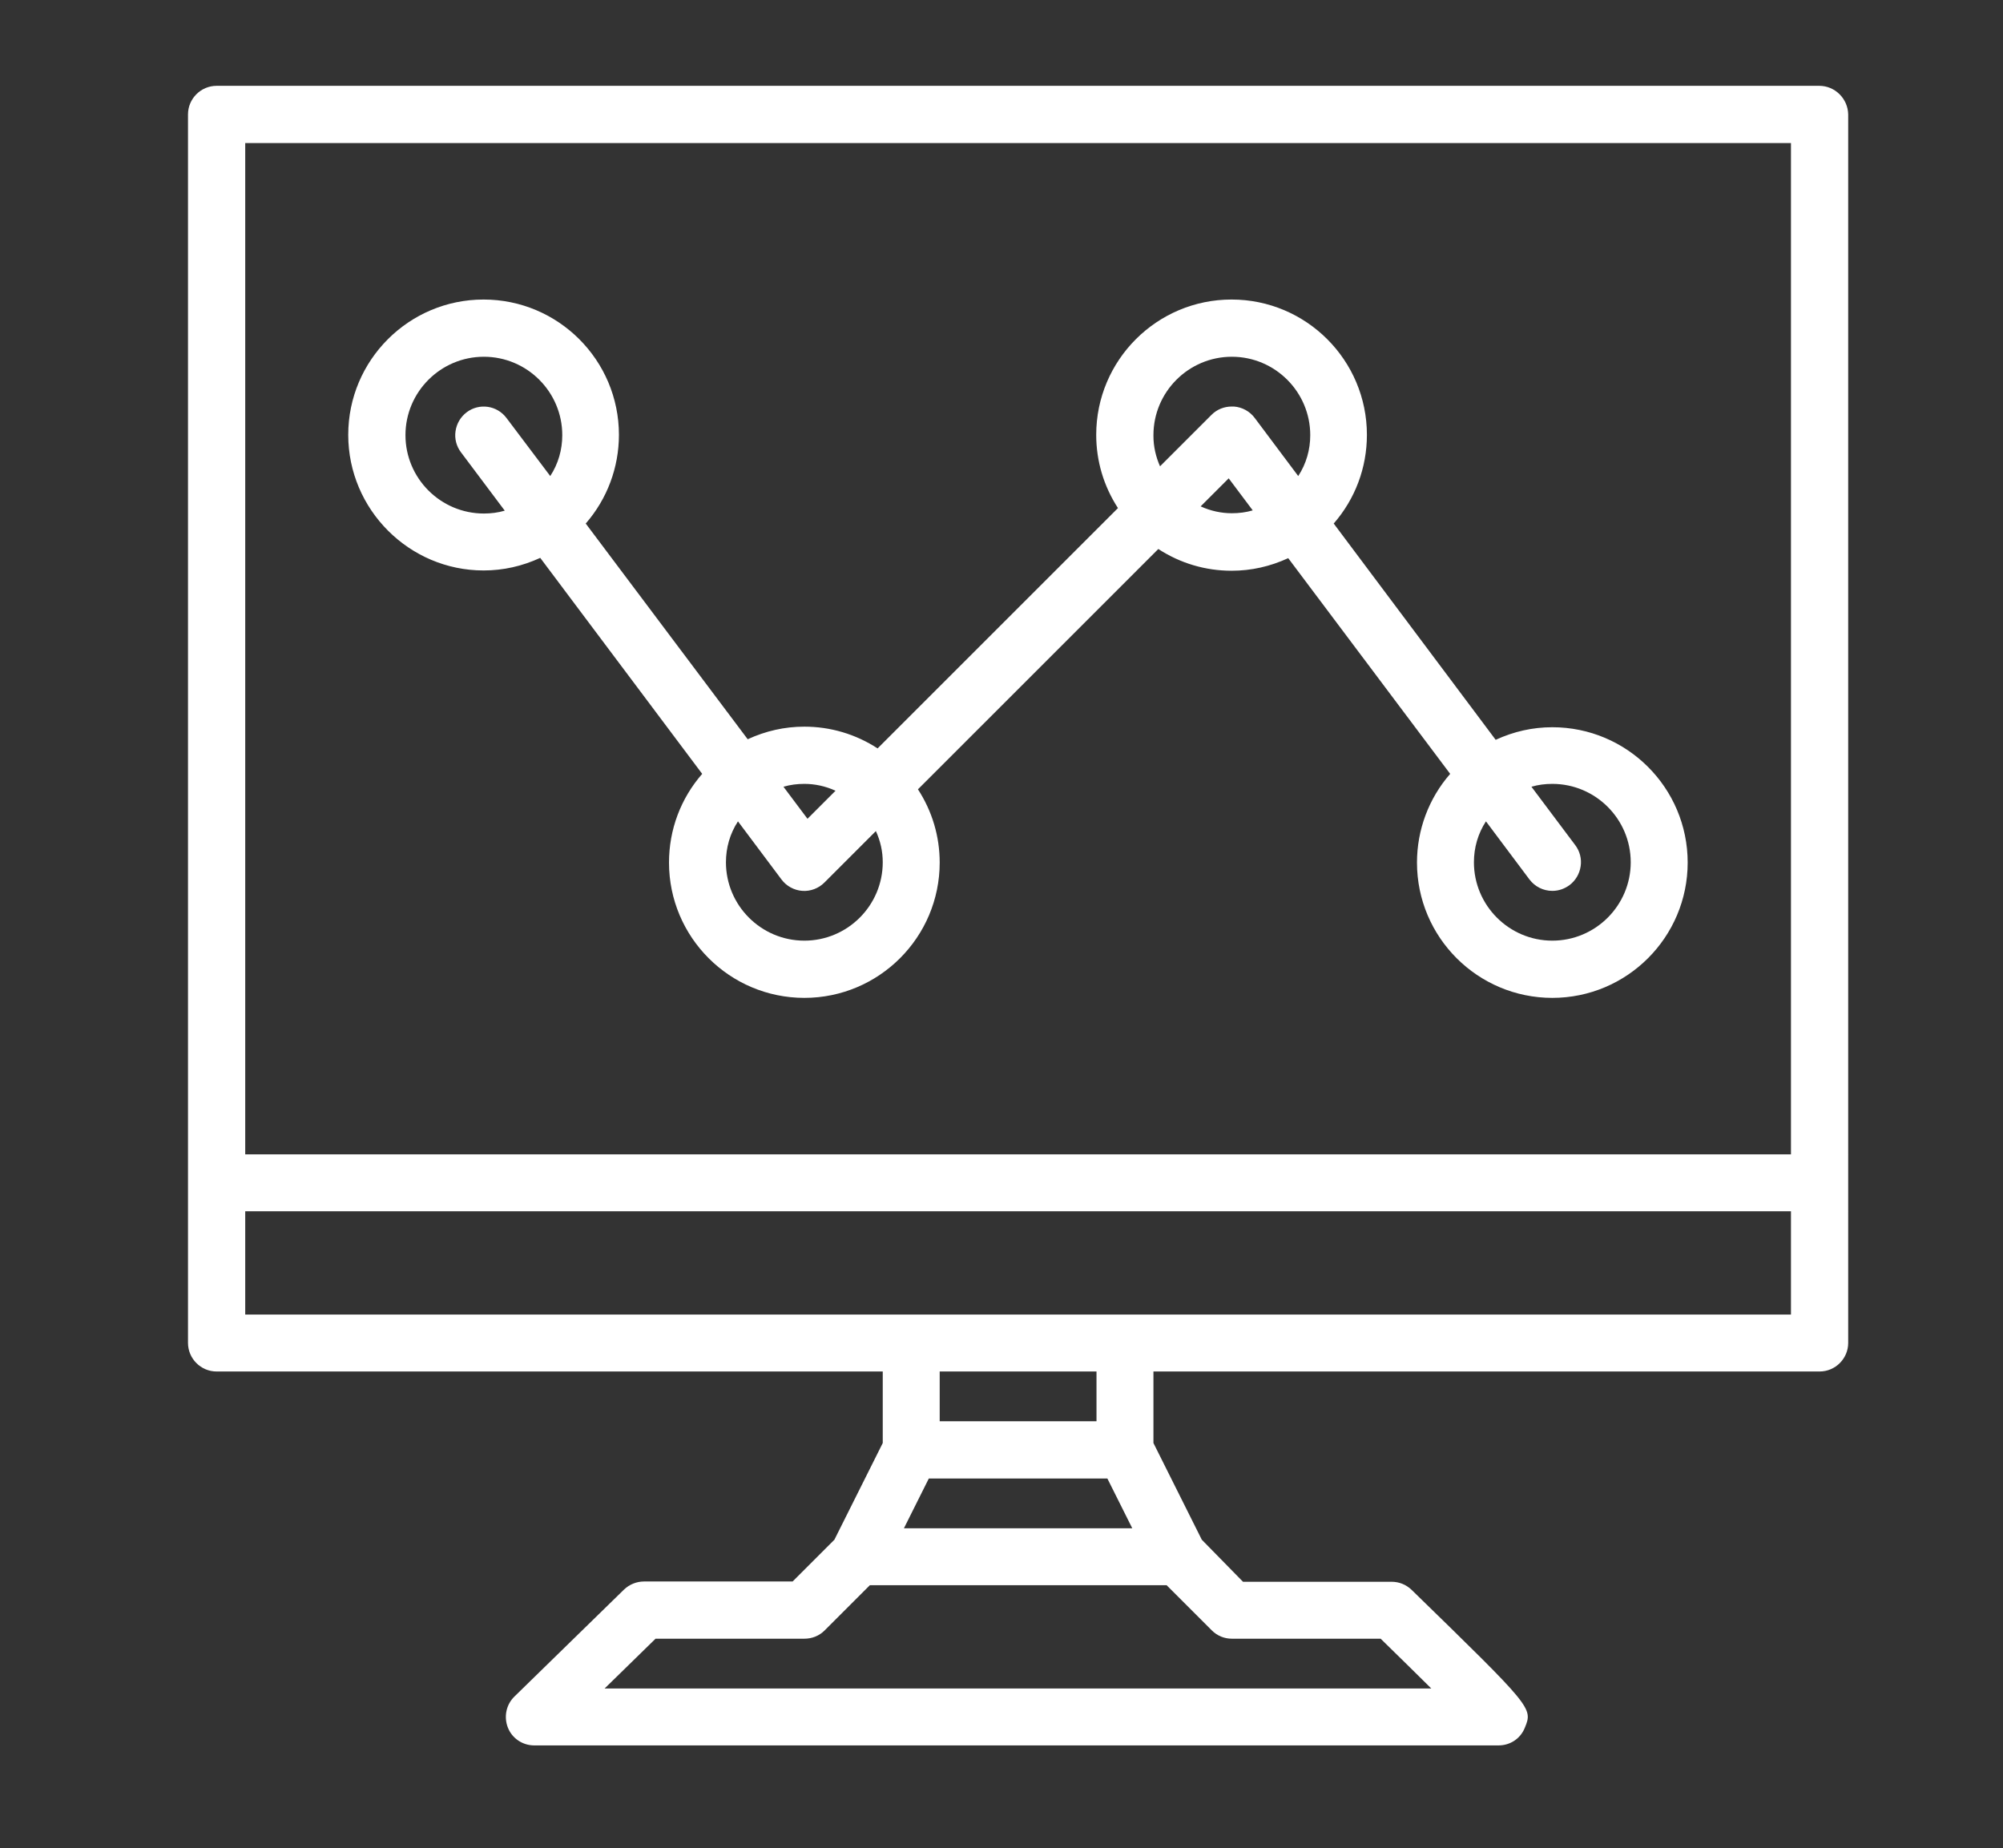
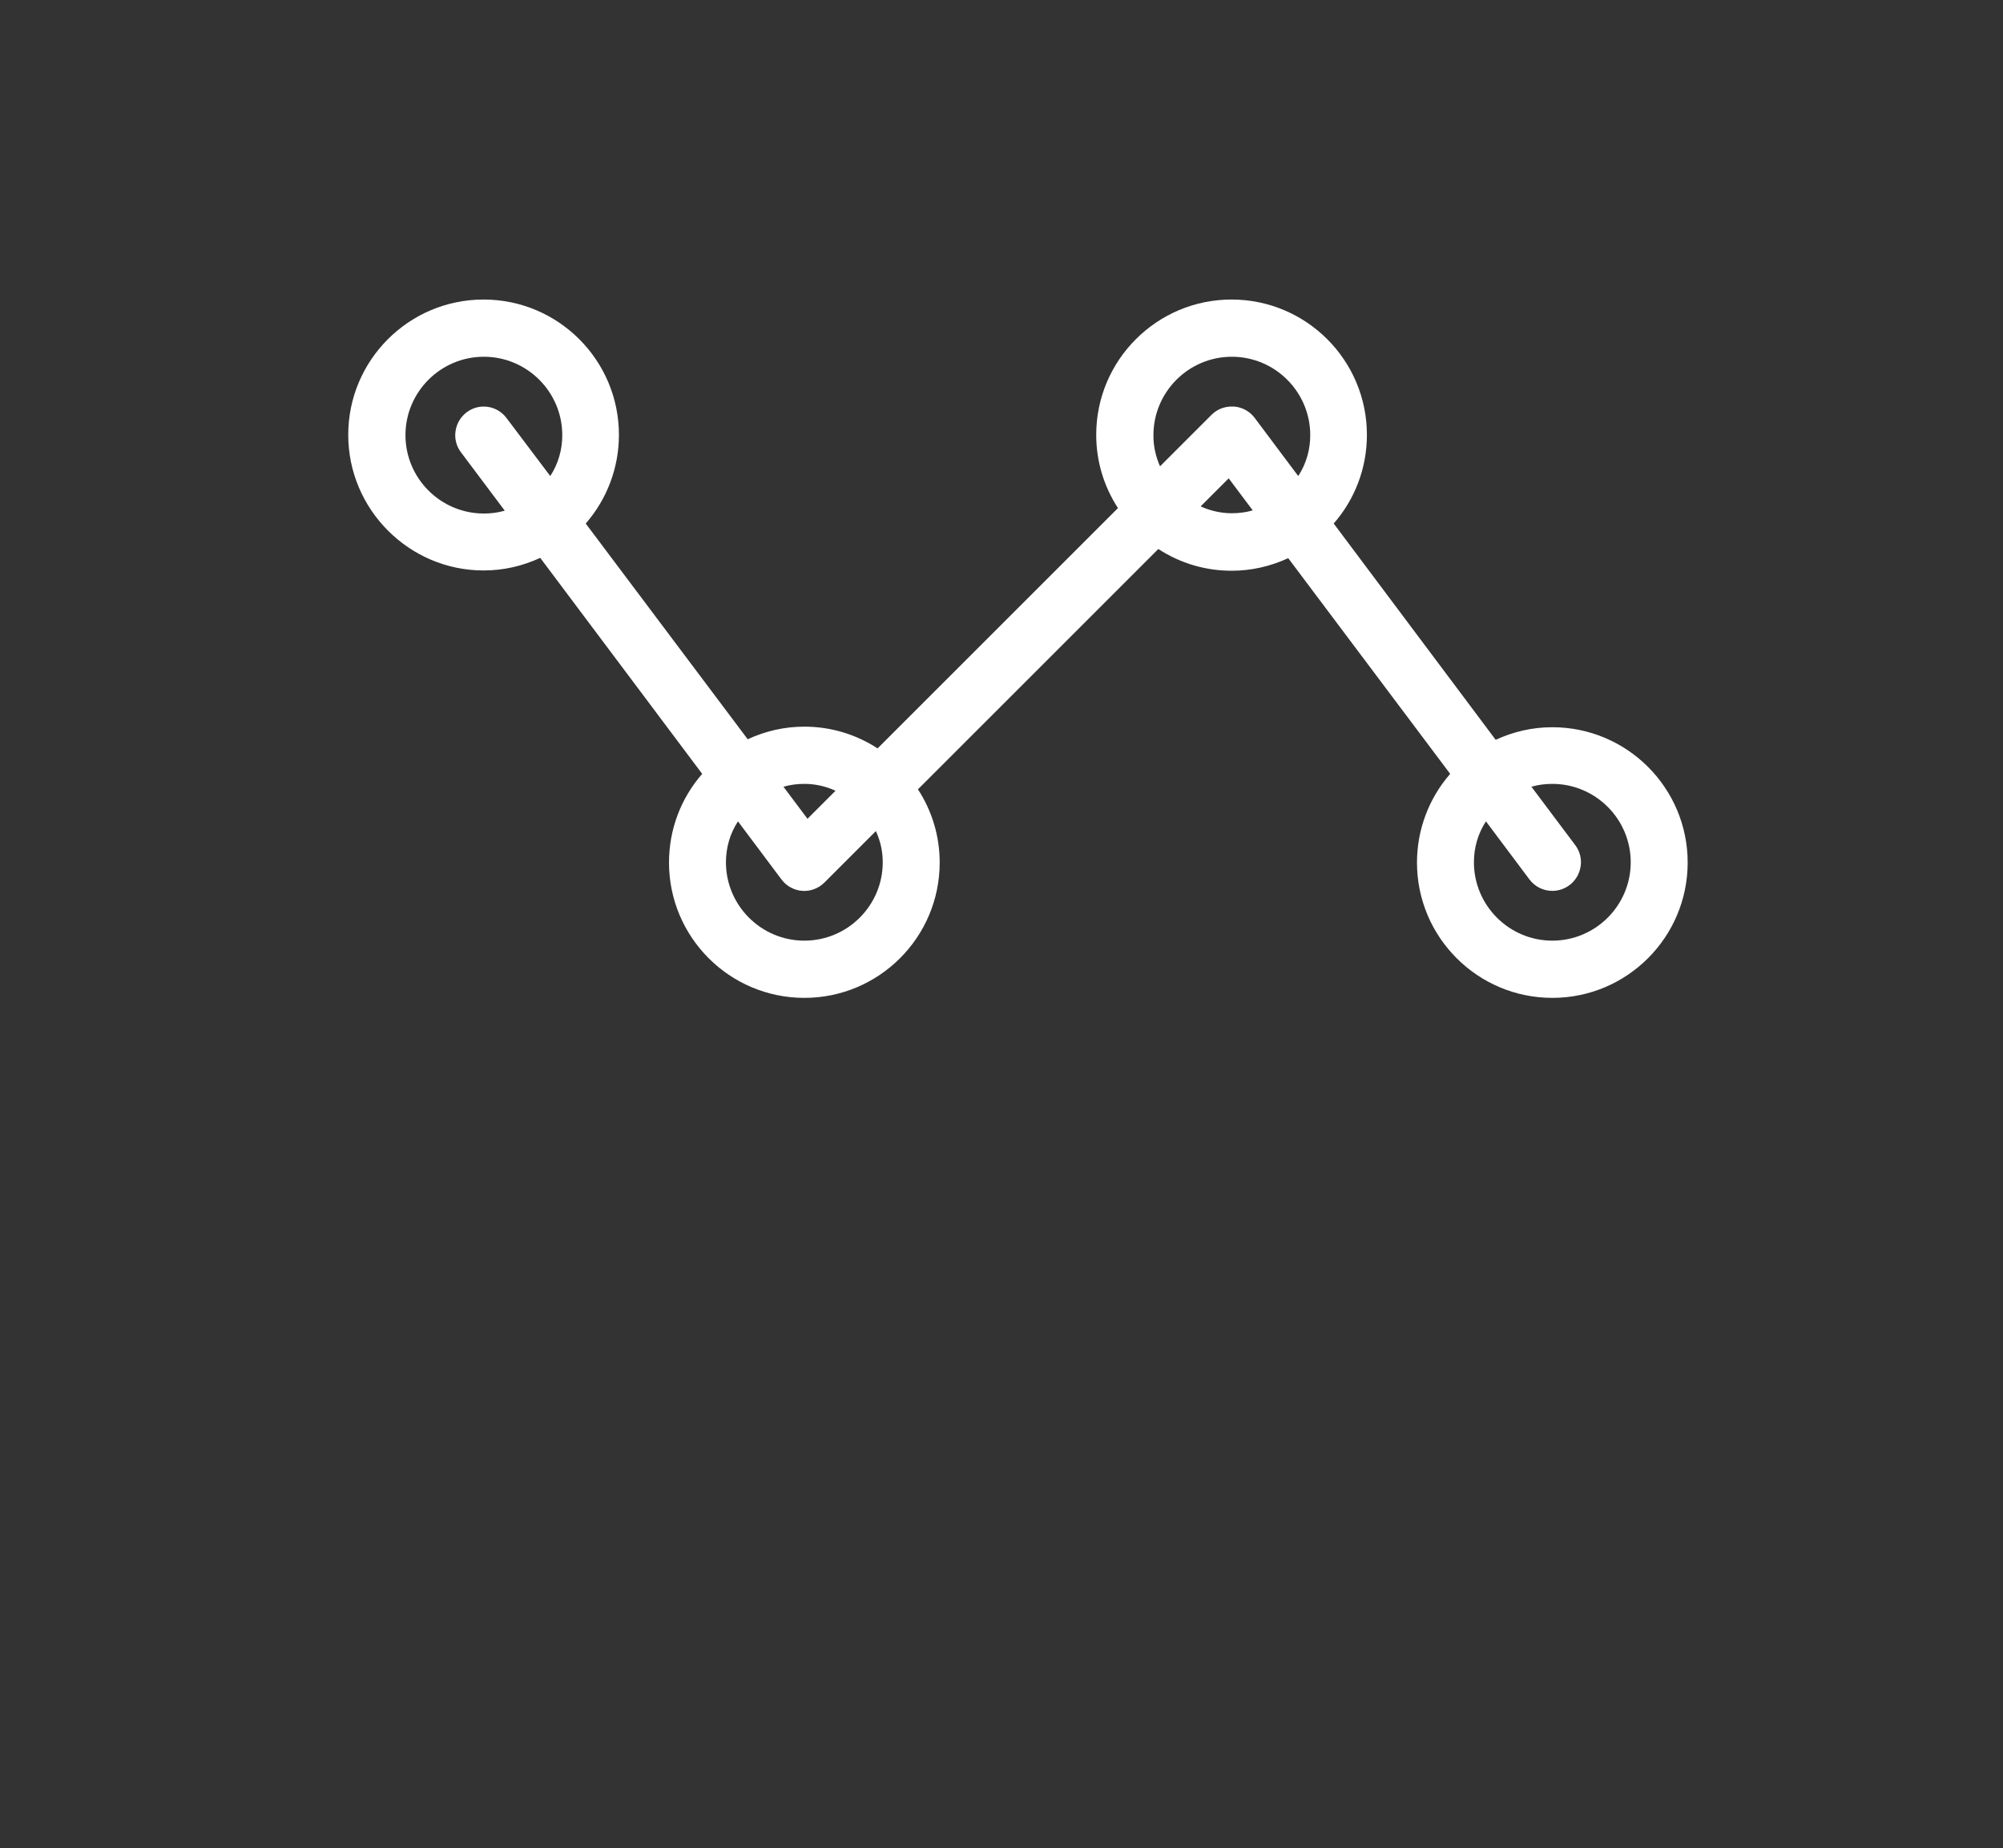
<svg xmlns="http://www.w3.org/2000/svg" x="0px" y="0px" viewBox="0 0 700 646" style="enable-background:new 0 0 700 646;" xml:space="preserve">
  <rect x="0" y="0" width="700" height="646" fill="#333333" stroke="none" />
  <style type="text/css">	.st0{display:none;}	.st1{display:inline;}	.st2{fill:#FFFFFF;}	.st3{display:inline;fill:#FFFFFF;}	.st4{display:inline;fill:#FFFFFF;stroke:#FFFFFF;stroke-width:4;stroke-miterlimit:10;}	.st5{fill:#FFFFFF;stroke:#FFFFFF;stroke-width:0.5;stroke-miterlimit:10;}</style>
  <g id="Layer_1" class="st0">
    <g class="st1">
-       <path class="st2" d="M184,26.9c-7.8,0.7-13.8,7.3-13.7,15.1v181.7c0,8.4,6.8,15.1,15.1,15.1h151.4v83.3H109.7c-0.5,0-0.9,0-1.4,0   c-7.8,0.7-13.8,7.3-13.7,15.1v98.4H34c-0.5,0-0.9,0-1.4,0c-7.8,0.7-13.8,7.3-13.7,15.1v151.4c-0.1,4.1,1.5,8,4.4,10.8   c2.8,2.9,6.7,4.5,10.8,4.5c4,0,7.9-1.6,10.8-4.5c2.8-2.9,4.4-6.8,4.4-10.8V466h121.1v121.1H94.6c-4.1-0.1-8,1.5-10.8,4.4   c-2.9,2.8-4.5,6.7-4.5,10.8s1.6,7.9,4.5,10.8c2.9,2.8,6.8,4.4,10.8,4.4h90.8c8.4,0,15.1-6.8,15.1-15.1V450.8   c0-8.4-6.8-15.1-15.1-15.1h-60.6v-83.3h211.9v83.3h-60.6c-8.4,0-15.1,6.8-15.1,15.1v151.4c0,8.4,6.8,15.1,15.1,15.1h151.4   c8.4,0,15.1-6.8,15.1-15.1V450.8c0-7.8-5.9-14.4-13.7-15.1c-0.5,0-0.9,0-1.4,0H367v-83.3h212v83.3h-60.6   c-8.4,0-15.1,6.8-15.1,15.1v151.4c0,8.4,6.8,15.1,15.1,15.1h151.4c8.4,0,15.1-6.8,15.1-15.1V450.8c0-7.8-5.9-14.4-13.7-15.1   c-0.5,0-0.9,0-1.4,0h-60.6v-98.4c0-8.4-6.8-15.1-15.1-15.1H367v-83.3h151.4c8.4,0,15.1-6.8,15.1-15.1V102.6   c0.1-4.1-1.5-8-4.4-10.8c-2.8-2.9-6.7-4.5-10.8-4.5c-4,0-7.9,1.6-10.8,4.5c-2.8,2.9-4.4,6.8-4.4,10.8v106H200.5V57.2h317.9   c4.1,0.1,8-1.5,10.8-4.4c2.9-2.8,4.5-6.7,4.5-10.8s-1.6-7.9-4.5-10.8s-6.8-4.4-10.8-4.4h-333C184.9,26.9,184.4,26.9,184,26.9   L184,26.9z M291.4,466h121.1v121.1H291.4V466z M533.6,466h121.1v121.1H533.6V466z" />
-     </g>
+       </g>
  </g>
  <g id="Layer_2" class="st0">
    <g>
-       <path class="st3" d="M482,219.6l-40.4-40.4c-5.6-5.6-14.5-5.6-20.1,0L351,249.9l-70.6-70.6c-5.6-5.6-14.5-5.6-20.1,0l-40.4,40.4   c-2.7,2.7-4.1,6.3-4.1,10.1c0,3.8,1.6,7.4,4.1,10.1l70.6,70.4L219.9,381c-2.7,2.7-4.1,6.3-4.1,10.1c0,3.8,1.6,7.4,4.1,10.1   l40.4,40.4c2.9,2.9,6.4,4.1,10.1,4.1s7.3-1.4,10.1-4.1l70.4-70.7l70.6,70.6c5.6,5.6,14.5,5.6,20.1,0l40.4-40.4   c5.6-5.6,5.6-14.5,0-20.1l-70.6-70.6l70.6-70.6C487.6,234.2,487.6,225.2,482,219.6L482,219.6z M381.2,300.2   c-5.6,5.6-5.6,14.5,0,20.1l70.6,70.6L431.7,411l-70.6-70.6c-5.4-5.4-14.8-5.4-20.1,0L270.4,411l-20.1-20.1l70.6-70.6   c5.6-5.6,5.6-14.5,0-20.1l-70.6-70.6l20.1-20.1l70.6,70.6c2.7,2.7,6.3,4.1,10.1,4.1c3.8,0,7.4-1.6,10.1-4.1l70.6-70.6l20.1,20.1   L381.2,300.2z" />
      <path class="st3" d="M579.2,139.2c-55.1,0-99.8-44.8-99.8-99.8c0-7.8-6.4-14.3-14.3-14.3l-228.2,0c-7.8,0-14.3,6.4-14.3,14.3   c0,55.1-44.8,99.8-99.8,99.8c-7.8,0-14.3,6.4-14.3,14.3v285.2c0,4.4,2.1,8.7,5.7,11.4l228.2,171.1c2.6,1.9,5.6,2.9,8.6,2.9   s6-1,8.6-2.9l228.2-171.1c3.6-2.7,5.7-7,5.7-11.4l0-285.2C593.5,145.6,587,139.2,579.2,139.2L579.2,139.2z M564.9,431.6L351,592   L137.1,431.6V166.9c59.5-6.6,106.7-53.9,113.2-113.2h201.2c6.6,59.5,53.9,106.7,113.2,113.2v264.7H564.9z" />
    </g>
    <path class="st4" d="M244.7,27.4c0.7-3.3,3.4-5.8,6.7-6.3c3.3-0.6,6.6,0.9,8.4,3.7c1.8,2.8,1.7,6.5-0.2,9.2c-1.9,2.7-5.3,4-8.6,3.3  c-2.2-0.5-4-1.8-5.2-3.7C244.6,31.9,244.2,29.6,244.7,27.4L244.7,27.4z M144.9,94.1c1.9,0,3.7-0.6,5.2-1.8  c21.2-17.2,44.7-31.3,69.8-42.2c4.2-1.8,6.1-6.7,4.3-10.9c-1.8-4.2-6.7-6.1-10.9-4.3c-26.4,11.4-51.2,26.4-73.6,44.5  c-2.7,2.2-3.8,5.9-2.6,9.2C138.2,91.8,141.3,94.1,144.9,94.1L144.9,94.1z M606.8,326.6c0.1,61.3-20.9,120.8-59.4,168.6  c-38.5,47.7-92.2,80.8-152.2,93.8c-60,12.9-122.5,4.9-177.3-22.7c-54.8-27.6-98.4-73.2-123.6-129.1S63.7,318.3,79.3,259  c15.5-59.3,50.9-111.6,100.3-148c49.4-36.4,109.7-54.8,171-52c61.3,2.7,119.8,26.4,165.7,67c1.6,1.5,2.6,3.5,2.8,5.7  c0.1,2.2-0.6,4.4-2.1,6c0,0.1-0.2,0.1-0.3,0.2l-57.7,65.2c0,0.1-0.1,0.3-0.2,0.4c-0.1,0.1-0.2,0.1-0.3,0.2l-57.6,65.2L345,332.1  l0,0c-3,3.4-8.3,3.8-11.7,0.7c-3.4-3-3.8-8.3-0.7-11.7l49.9-56.5c-18.7-13.1-42.3-17-64.3-10.8c-22,6.2-39.9,22.1-48.9,43  c-9,21-8.1,44.9,2.5,65.1c10.6,20.2,29.7,34.6,52.1,39.2c22.4,4.6,45.6-1.2,63.3-15.6c17.7-14.5,27.9-36.1,27.8-58.9  c0-4.6,3.7-8.3,8.3-8.3c4.6,0,8.3,3.7,8.3,8.3c0.3,28.4-12.3,55.3-34.2,73.3c-21.9,18-50.8,25.1-78.6,19.3  c-27.8-5.8-51.4-23.9-64.3-49.1c-12.9-25.3-13.6-55-2-80.9c11.6-25.9,34.3-45.1,61.8-52.3c27.4-7.2,56.7-1.5,79.5,15.4l47.1-53.2  c-21.1-17.1-46.2-28.5-72.9-33.3c-3,7.8-9,14.1-16.8,17.4c-7.7,3.3-16.4,3.3-24.1,0c-7.7-3.3-13.8-9.5-16.8-17.4  c-54,9.8-99.6,46.1-121.2,96.5c-21.6,50.5-16.5,108.5,13.7,154.3c30.2,45.9,81.4,73.6,136.3,73.7c28.7-0.1,56.9-7.8,81.6-22.3  c-0.4-1.7-0.6-3.4-0.6-5.1c0-6.3,2.5-12.3,6.9-16.7s10.4-6.9,16.7-6.9c3.8,0,7.5,1,10.9,2.8c30.7-30.6,48-72.1,48.2-115.5  c0-4.6,3.7-8.3,8.3-8.3c4.6,0,8.3,3.7,8.3,8.3c-0.2,48.1-19.5,94.1-53.7,127.8c1.1,2.7,1.6,5.6,1.7,8.5c0,6.3-2.5,12.3-6.9,16.7  c-4.4,4.4-10.4,6.9-16.7,6.9c-5,0-9.9-1.6-14-4.7c-27.4,16.3-58.8,25-90.7,25c-60.8,0-117.4-30.5-150.8-81.4  c-33.3-50.8-38.8-115-14.5-170.7c24.3-55.7,75-95.4,134.8-105.7c1.7-9.6,7.8-17.9,16.5-22.3c8.7-4.4,19-4.4,27.7-0.1  c8.7,4.3,14.9,12.6,16.6,22.2c30.3,5.1,58.7,18,82.5,37.4l47.1-53.2c-44-36.3-99.1-56.5-156.2-57.4C285.7,75,230,93.6,185,128.7  c-45,35-76.8,84.4-90.1,139.9c-13.2,55.5-7.2,113.9,17.2,165.5c24.4,51.6,65.6,93.4,116.9,118.4c51.3,25,109.6,31.9,165.2,19.3  c55.7-12.5,105.4-43.6,141.1-88.2c35.6-44.6,55-100,54.9-157c0-4.6,3.7-8.3,8.3-8.3C603.1,318.3,606.8,322,606.8,326.6L606.8,326.6  z M436.5,462.9c-0.1,1.9,0.6,3.8,1.9,5.2c1.3,1.4,3.2,2.2,5.1,2.2c1.9,0,3.8-0.8,5.1-2.2c1.3-1.4,2-3.3,1.9-5.2  c0-1.5-0.5-2.9-1.4-4.1H449c-0.1-0.2-0.3-0.4-0.4-0.6c-1.3-1.4-3.2-2.3-5.1-2.3C439.6,455.9,436.5,459,436.5,462.9L436.5,462.9z   M353.2,155.2c0-0.1,0-0.1,0-0.2c0-0.1,0.1-0.3,0.1-0.4c0-8-6.4-14.4-14.4-14.4c-8,0-14.4,6.4-14.4,14.4v0.3v0.3  c0.3,7.7,6.6,13.8,14.3,13.8c7.7,0,14-6.1,14.3-13.8L353.2,155.2z M473,598.7c-3.3-0.7-6.6,0.6-8.6,3.3c-1.9,2.7-2,6.4-0.2,9.2  c1.8,2.8,5.1,4.3,8.4,3.7c3.3-0.6,5.9-3.1,6.7-6.3c0.5-2.2,0.1-4.4-1.1-6.3C477,600.5,475.1,599.2,473,598.7L473,598.7z   M540.8,554.3L540.8,554.3c-3.3-0.7-6.6,0.6-8.6,3.3c-1.9,2.7-2,6.4-0.2,9.2c1.8,2.8,5.1,4.3,8.4,3.8c3.3-0.6,5.9-3.1,6.7-6.3  c0.5-2.1,0.1-4.4-1.1-6.3C544.8,556.1,542.9,554.8,540.8,554.3L540.8,554.3z M509.1,578.1c-3.3-0.7-6.7,0.6-8.6,3.3  c-1.9,2.7-2,6.4-0.2,9.2c1.8,2.8,5.1,4.3,8.4,3.8c3.3-0.6,5.9-3,6.7-6.3c0.5-2.2,0.1-4.4-1.1-6.3  C513.1,579.9,511.3,578.6,509.1,578.1L509.1,578.1z M123,301.4c6.7,0,13.1,2.7,17.8,7.4c4.7,4.7,7.4,11.1,7.4,17.8  s-2.6,13.1-7.4,17.8c-4.7,4.7-11.1,7.4-17.8,7.4c-6.7,0-13.1-2.6-17.8-7.4c-4.7-4.7-7.4-11.1-7.4-17.8c0-6.7,2.7-13.1,7.4-17.8  C110,304.1,116.4,301.4,123,301.4L123,301.4z M123,318c-3.5,0-6.6,2.1-7.9,5.3c-1.3,3.2-0.6,6.9,1.9,9.3c2.4,2.5,6.1,3.2,9.3,1.9  c3.2-1.3,5.3-4.5,5.3-7.9C131.6,321.9,127.8,318,123,318L123,318z" />
  </g>
  <g id="Layer_4" class="st0">
    <g class="st1">
      <path class="st5" d="M635.8,278.9c-3.5,0-6.7,0.5-9.7,1.2l-92.9-160.8c11.8-10.4,19.1-25.6,19.1-42.4c0-31.3-25.6-56.9-56.9-56.9   c-27.4,0-50.2,19.6-55.8,45.4H254.2c-5.1-17.1-20.7-29.7-39.6-29.7c-22.8,0-41.2,18.4-41.2,41.2c0,11.1,4.4,21,11.5,28.3L91.9,266   c-5.5-1.8-11.5-3-18-3C42.6,263,17,288.6,17,319.9c0,31.3,25.6,56.9,56.9,56.9c6.2,0,12.2-0.9,17.7-3l92.9,160.8   c-7.1,7.4-11.5,17.5-11.5,28.3c0,22.8,18.4,41.2,41.2,41.2c18.7,0,34.6-12.4,39.6-29.7h185.5c5.3,25.8,28.3,45.4,55.8,45.4   c31.3,0,56.9-25.6,56.9-56.9c0-16.8-7.4-32-19.1-42.4l92.9-160.8c3.2,0.7,6.5,1.2,9.7,1.2c22.8,0,41.2-18.4,41.2-41.2   C677,297.4,658.6,278.9,635.8,278.9L635.8,278.9z M495.4,43.2c18.7,0,33.9,15.2,33.9,33.9s-15.2,33.9-33.9,33.9   c-18.7,0-33.9-15.2-33.9-33.9S476.8,43.2,495.4,43.2z M214.8,58.9c9.9,0,18.2,8.1,18.2,18.2c0,10.1-8.1,18.2-18.2,18.2   c-10.1,0-18.2-8.1-18.2-18.2C196.6,66.9,204.6,58.9,214.8,58.9L214.8,58.9z M204.8,116.9c3.2,0.7,6.5,1.2,9.7,1.2   c18.7,0,34.6-12.4,39.6-29.7h185.5c2.5,12.7,9.4,23.7,18.9,31.8L389,247.8c-8.3-3-17.1-4.6-26.3-4.6c-38.5,0-70.3,28.3-76,65.2   l-156.7,0c-2.5-12.2-9-22.8-18-30.9L204.8,116.9z M362.9,373.9c-29.7,0-53.7-24.2-53.7-53.7c0-29.7,24.2-53.7,53.7-53.7   c29.7,0,53.7,24.2,53.7,53.7C416.6,349.9,392.6,373.9,362.9,373.9z M40.6,320.2c0-18.7,15.2-33.9,33.9-33.9s33.9,15.2,33.9,33.9   c0,18.7-15.2,33.9-33.9,33.9C55.8,354,40.6,338.8,40.6,320.2z M214.8,581.5c-9.9,0-18.2-8.1-18.2-18.2c0-10.1,8.1-18.2,18.2-18.2   c10.1,0,18.2,8.1,18.2,18.2C233,573.4,224.7,581.5,214.8,581.5z M439.9,551.8H254.4c-5.1-17.1-20.7-29.7-39.6-29.7   c-3.5,0-6.7,0.5-9.7,1.2l-92.9-160.6c9-8.1,15.4-18.7,18-30.9h156.9c5.5,36.9,37.6,65.2,76,65.2c9,0,17.5-1.6,25.6-4.4l68.7,128.8   C448.4,529.2,442.2,539.8,439.9,551.8L439.9,551.8z M495.4,597.2c-18.7,0-33.9-15.2-33.9-33.9c0-18.7,15.2-33.9,33.9-33.9   c18.7,0,33.9,15.2,33.9,33.9C529.3,581.9,514.1,597.2,495.4,597.2z M495.4,506.4c-6.5,0-12.7,1.2-18.4,3l-68.2-127.9   c18.7-14.1,30.9-36.4,30.9-61.5c0-24.9-12-47-30.4-61.1l69.6-127.7c5.3,1.6,10.8,2.5,16.6,2.5c6.2,0,12.2-0.9,17.7-3L606,291.6   c-7.1,7.4-11.5,17.5-11.5,28.3c0,11.1,4.4,21,11.5,28.3l-92.9,160.8C507.6,507.5,501.6,506.4,495.4,506.4L495.4,506.4z    M635.8,338.4c-9.9,0-18.2-8.1-18.2-18.2c0-10.1,8.1-18.2,18.2-18.2c10.1,0,18.2,8.1,18.2,18.2C654,330.3,645.9,338.4,635.8,338.4   z" />
    </g>
  </g>
  <g id="Layer_3" class="st0">
    <g class="st1">
      <path class="st2" d="M597.7,490.1c-27.6,0-50.6,19.4-56.3,45.3h-132c-4.8-21.9-22.1-39.1-43.9-43.9v-27.6h246   c24.2,0,43.9-19.7,43.9-43.9V306.8c0-24.2-19.7-43.9-43.9-43.9l-246,0v-28.5h246c24.2,0,43.9-19.7,43.9-43.9V77.4   c0-24.2-19.7-43.9-43.9-43.9h-247l-22.8,0l-247,0c-24.2,0-43.9,19.7-43.9,43.9v113.2c0,24.2,19.7,43.9,43.9,43.9h246v28.5h-246   c-24.2,0-43.9,19.7-43.9,43.9V420c0,24.2,19.7,43.9,43.9,43.9h246v27.6c-21.9,4.8-39.1,22.1-43.9,43.9l-131.9,0   c-5.7-25.9-28.8-45.3-56.3-45.3c-31.8,0-57.7,25.9-57.7,57.7c0,31.8,25.9,57.7,57.7,57.7c27.6,0,50.6-19.4,56.3-45.3h131.9   c5.7,25.9,28.8,45.3,56.3,45.3c27.6,0,50.6-19.4,56.3-45.3h132c5.7,25.9,28.8,45.3,56.3,45.3c31.8,0,57.7-25.9,57.7-57.7   C655.3,516,629.5,490.1,597.7,490.1z M564.8,547.8L564.8,547.8c0-18.2,14.8-32.9,32.9-32.9c9.1,0,17.3,3.7,23.2,9.7   c6,6,9.6,14.2,9.6,23.3c0,9.1-3.7,17.3-9.6,23.2c-6,6-14.2,9.6-23.2,9.6C579.6,580.7,564.8,566,564.8,547.8L564.8,547.8z    M75.5,77.4c0-5.3,2.1-10,5.6-13.5c3.5-3.5,8.2-5.6,13.5-5.6h516.8c10.5,0,19.1,8.6,19.1,19.1v113.2c0,5.3-2.1,10-5.6,13.5   c-3.5,3.5-8.2,5.6-13.5,5.6l-516.8,0v0c-5.3,0-10.1-2.1-13.5-5.6c-3.5-3.5-5.6-8.2-5.6-13.5V77.4z M75.5,306.8   c0-5.3,2.1-10,5.6-13.5c3.5-3.5,8.2-5.6,13.5-5.6h516.8c5.3,0,10,2.1,13.5,5.6c3.5,3.5,5.6,8.2,5.6,13.5V420   c0,5.3-2.1,10-5.6,13.5c-3.5,3.5-8.2,5.6-13.5,5.6H94.7c-5.3,0-10-2.1-13.5-5.6c-3.5-3.5-5.6-8.2-5.6-13.5V306.8z M376.3,571.1   c-6,6-14.2,9.6-23.3,9.6c-9.1,0-17.3-3.7-23.2-9.6c-6-6-9.6-14.2-9.6-23.2c0-9.1,3.7-17.3,9.6-23.3c6-6,14.2-9.6,23.2-9.6h0l0,0   c9.1,0,17.3,3.7,23.3,9.6c6,6,9.6,14.2,9.6,23.3C386,556.9,382.3,565.1,376.3,571.1z M85.2,571.1c-6-6-9.7-14.2-9.7-23.2   c0-9.1,3.7-17.3,9.7-23.3c6-6,14.2-9.7,23.3-9.7c9.1,0,17.3,3.7,23.2,9.6c6,6,9.6,14.2,9.6,23.2v0c0,9.1-3.7,17.3-9.6,23.2   c-6,6-14.2,9.6-23.2,9.6h0C99.4,580.7,91.2,577,85.2,571.1z" />
-       <path class="st2" d="M176.8,386.2h364.1c7.1,0,12.9-5.8,12.9-12.9V353c0-5.2-4.2-9.4-9.4-9.4H176.8c-7.1,0-12.9,5.8-12.9,12.9   v16.9C163.9,380.4,169.7,386.2,176.8,386.2z" />
-       <path class="st2" d="M176.8,157.5h364.1c7.1,0,12.9-5.8,12.9-12.9v-20.3c0-5.2-4.2-9.4-9.4-9.4H176.8c-7.1,0-12.9,5.8-12.9,12.9   v16.9C163.9,151.7,169.7,157.5,176.8,157.5z" />
    </g>
  </g>
  <g id="Layer_5">
    <g>
-       <path class="st2" d="M635.8,30H75.7c-5.5,0-10,4.5-10,10v429.4c0,5.5,4.5,10,10,10h232.8v25l-16.9,33.8l-14.6,14.6h-51.9   c-2.6,0-5.1,1-7,2.8L179.8,593c-2.9,2.8-3.8,7.1-2.3,10.9c1.5,3.8,5.2,6.2,9.2,6.2h337c4.1,0,7.7-2.4,9.2-6.2   c2.8-6.9,2.8-6.9-39.6-48.2c-1.9-1.8-4.3-2.8-7-2.8h-51.9L420,538.2l-16.9-33.8v-25h232.8c5.5,0,10-4.5,10-10V40   C645.8,34.5,641.3,30,635.8,30z M328.4,496.8v-17.4h54.8v17.4H328.4z M407.7,554.1l15.8,15.8c1.9,1.9,4.4,2.9,7,2.9h52   c6.1,6,12.4,12.1,17.7,17.4l-288.9,0l17.8-17.4l52,0c2.7,0,5.2-1,7.1-2.9l15.8-15.8H407.7z M315.9,534.2l8.7-17.4h62.4l8.7,17.4   H315.9z M625.9,423.4v36.1H85.7v-36.1H625.9z M625.9,50v353.5H85.7V50H625.9z" />
      <path class="st2" d="M169,199.4c6.9,0,13.5-1.5,19.8-4.4l56.6,75.5c-7.5,8.6-11.6,19.5-11.6,31c0,26.1,21.2,47.3,47.3,47.3   s47.3-21.2,47.3-47.3c0-9.1-2.6-17.9-7.6-25.6l84-84c7.7,5,16.5,7.6,25.6,7.6c6.9,0,13.5-1.5,19.8-4.4l56.6,75.4   c-7.5,8.6-11.6,19.6-11.6,31c0,26.1,21.2,47.3,47.3,47.3s47.3-21.2,47.3-47.3c0-26.1-21.2-47.3-47.3-47.3   c-6.9,0-13.5,1.5-19.8,4.4L466.1,183c7.5-8.6,11.6-19.5,11.6-31c0-26.1-21.2-47.3-47.3-47.3c-26.1,0-47.3,21.2-47.3,47.3   c0,9.1,2.6,17.9,7.6,25.6l-84,84c-7.7-5-16.5-7.6-25.6-7.6c-6.9,0-13.5,1.5-19.8,4.4L204.7,183c7.5-8.6,11.6-19.6,11.6-31   c0-26.1-21.2-47.3-47.3-47.3s-47.3,21.2-47.3,47.3S143,199.4,169,199.4z M429.4,167.2l8.4,11.2c-2.4,0.7-4.8,1-7.3,1c0,0,0,0,0,0   c-3.7,0-7.4-0.8-10.9-2.4L429.4,167.2z M403.1,152.4v-0.3c0-15.1,12.3-27.4,27.4-27.4s27.4,12.3,27.4,27.4c0,5.1-1.4,10-4.2,14.3   l-15.2-20.3c-1.7-2.3-4.4-3.8-7.3-4c-0.2,0-0.4,0-0.7,0c-2.7,0-5.2,1-7.1,2.9l-18,18C403.9,159.6,403.1,156,403.1,152.4z    M548.5,309.4c2.1-1.6,3.5-3.9,3.9-6.6c0.4-2.6-0.3-5.3-1.9-7.4l-15.3-20.4c2.4-0.7,4.8-1,7.3-1c15.1,0,27.4,12.3,27.4,27.4   s-12.3,27.4-27.4,27.4s-27.4-12.3-27.4-27.4c0-5.1,1.4-10,4.2-14.3l15.2,20.3c1.9,2.5,4.8,4,8,4   C544.7,311.4,546.7,310.7,548.5,309.4z M163.1,144.1c-2.1,1.6-3.5,3.9-3.9,6.6c-0.4,2.6,0.3,5.3,1.9,7.4l15.3,20.4   c-2.4,0.7-4.8,1-7.3,1c-15.1,0-27.4-12.3-27.4-27.4s12.3-27.4,27.4-27.4s27.4,12.3,27.4,27.4c0,5.1-1.4,10-4.2,14.3L177,146.1   C173.7,141.7,167.5,140.8,163.1,144.1z M282.2,286.2l-8.4-11.2c2.4-0.7,4.8-1,7.3-1c0,0,0,0,0,0h0c3.7,0,7.4,0.8,10.9,2.4   L282.2,286.2z M253.7,301.4c0-5.1,1.4-10,4.2-14.3l15.2,20.3c1.7,2.3,4.4,3.8,7.3,4c2.9,0.2,5.7-0.9,7.7-2.9l18-18   c1.6,3.5,2.4,7.1,2.4,10.9v0c0,15.1-12.3,27.4-27.4,27.4S253.7,316.5,253.7,301.4z" />
    </g>
  </g>
</svg>